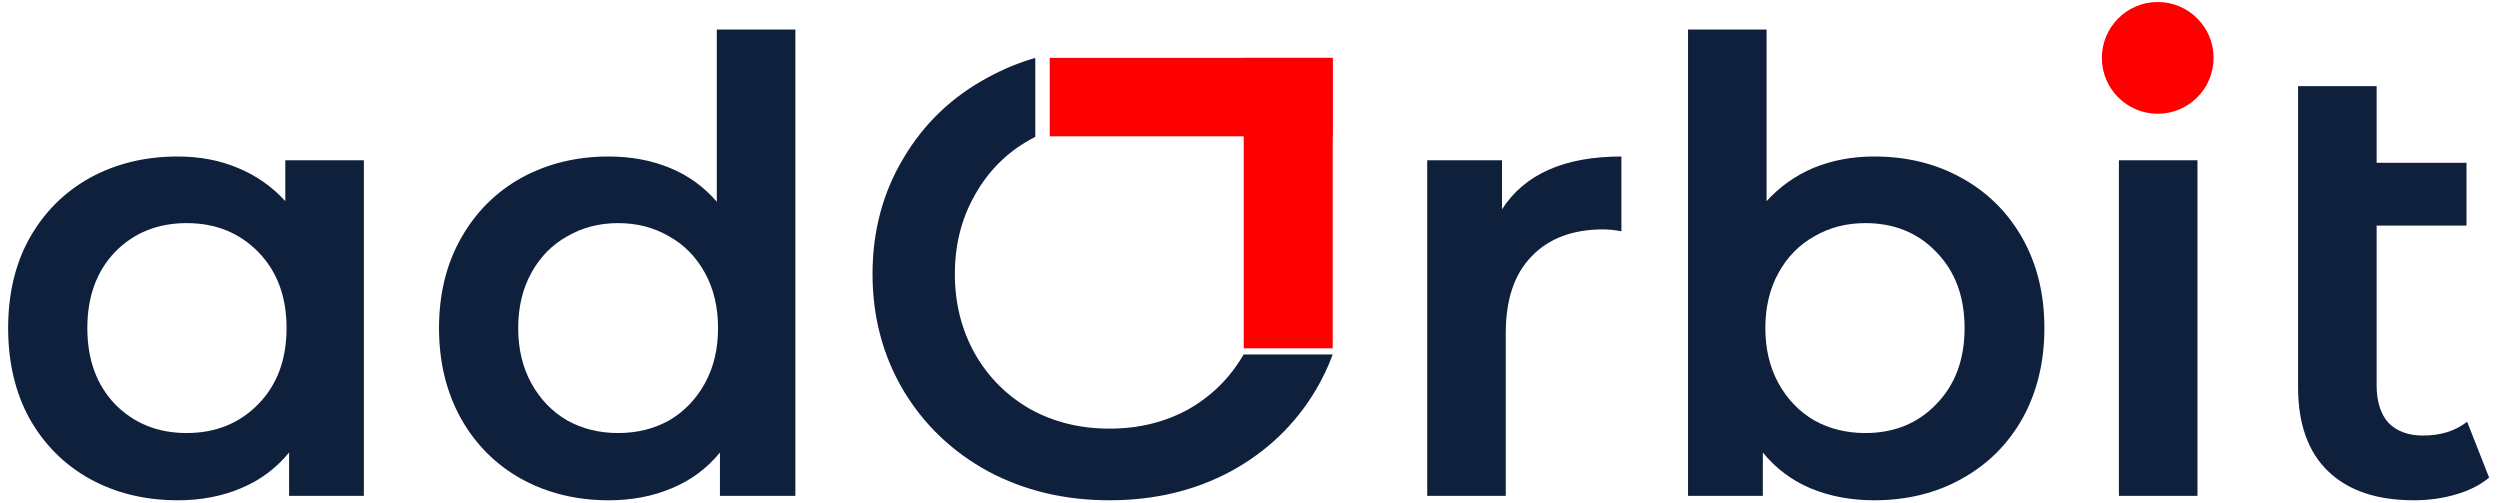
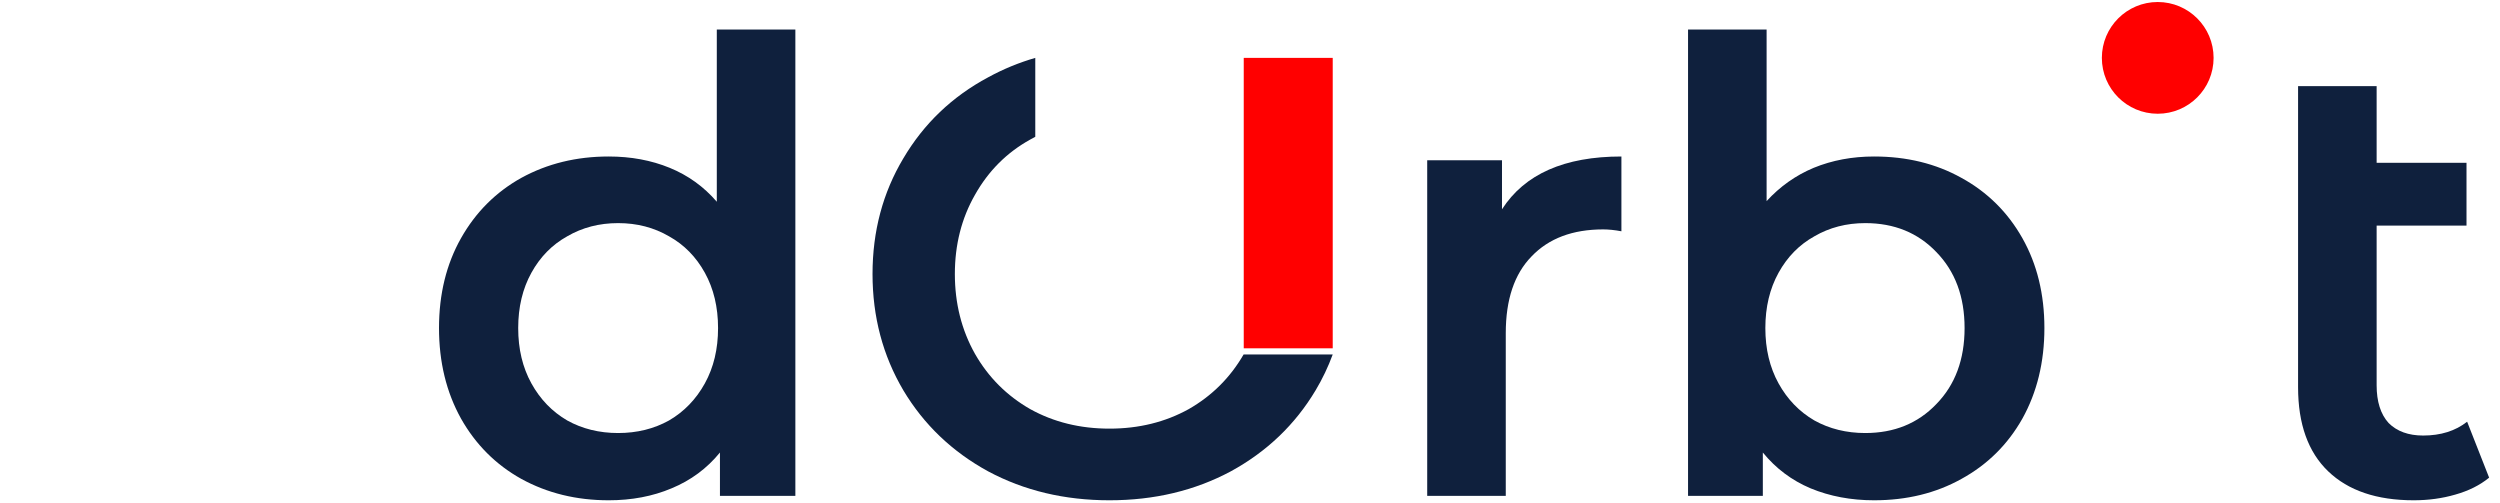
<svg xmlns="http://www.w3.org/2000/svg" width="179" height="36" viewBox="0 0 179 36" fill="none">
-   <path d="M26.053 11.475V35.505H20.698V32.4C19.768 33.54 18.613 34.395 17.233 34.965C15.883 35.535 14.383 35.82 12.733 35.82C10.393 35.82 8.293 35.31 6.434 34.29C4.604 33.27 3.163 31.83 2.114 29.97C1.093 28.11 0.583 25.95 0.583 23.49C0.583 21.03 1.093 18.885 2.114 17.055C3.163 15.195 4.604 13.755 6.434 12.735C8.293 11.715 10.393 11.205 12.733 11.205C14.293 11.205 15.719 11.475 17.009 12.015C18.328 12.555 19.468 13.35 20.428 14.4V11.475H26.053ZM13.364 31.005C15.434 31.005 17.143 30.315 18.494 28.935C19.843 27.555 20.518 25.74 20.518 23.49C20.518 21.24 19.843 19.425 18.494 18.045C17.143 16.665 15.434 15.975 13.364 15.975C11.293 15.975 9.584 16.665 8.233 18.045C6.913 19.425 6.253 21.24 6.253 23.49C6.253 25.74 6.913 27.555 8.233 28.935C9.584 30.315 11.293 31.005 13.364 31.005Z" fill="#0F203D" />
  <path d="M56.948 2.115V35.505H51.548V32.4C50.618 33.54 49.463 34.395 48.083 34.965C46.733 35.535 45.233 35.82 43.583 35.82C41.273 35.82 39.188 35.31 37.328 34.29C35.498 33.27 34.058 31.83 33.008 29.97C31.958 28.08 31.433 25.92 31.433 23.49C31.433 21.06 31.958 18.915 33.008 17.055C34.058 15.195 35.498 13.755 37.328 12.735C39.188 11.715 41.273 11.205 43.583 11.205C45.173 11.205 46.628 11.475 47.948 12.015C49.268 12.555 50.393 13.365 51.323 14.445V2.115H56.948ZM44.258 31.005C45.608 31.005 46.823 30.705 47.903 30.105C48.983 29.475 49.838 28.59 50.468 27.45C51.098 26.31 51.413 24.99 51.413 23.49C51.413 21.99 51.098 20.67 50.468 19.53C49.838 18.39 48.983 17.52 47.903 16.92C46.823 16.29 45.608 15.975 44.258 15.975C42.908 15.975 41.693 16.29 40.613 16.92C39.533 17.52 38.678 18.39 38.048 19.53C37.418 20.67 37.103 21.99 37.103 23.49C37.103 24.99 37.418 26.31 38.048 27.45C38.678 28.59 39.533 29.475 40.613 30.105C41.693 30.705 42.908 31.005 44.258 31.005Z" fill="#0F203D" />
  <path d="M107.543 14.985C109.163 12.465 112.013 11.205 116.093 11.205V16.56C115.613 16.47 115.178 16.425 114.788 16.425C112.598 16.425 110.888 17.07 109.658 18.36C108.428 19.62 107.813 21.45 107.813 23.85V35.505H102.188V11.475H107.543V14.985Z" fill="#0F203D" />
  <path d="M134.184 11.205C136.524 11.205 138.609 11.715 140.439 12.735C142.299 13.755 143.754 15.195 144.804 17.055C145.854 18.915 146.379 21.06 146.379 23.49C146.379 25.92 145.854 28.08 144.804 29.97C143.754 31.83 142.299 33.27 140.439 34.29C138.609 35.31 136.524 35.82 134.184 35.82C132.534 35.82 131.019 35.535 129.639 34.965C128.289 34.395 127.149 33.54 126.219 32.4V35.505H120.864V2.115H126.489V14.4C127.449 13.35 128.574 12.555 129.864 12.015C131.184 11.475 132.624 11.205 134.184 11.205ZM133.554 31.005C135.624 31.005 137.319 30.315 138.639 28.935C139.989 27.555 140.664 25.74 140.664 23.49C140.664 21.24 139.989 19.425 138.639 18.045C137.319 16.665 135.624 15.975 133.554 15.975C132.204 15.975 130.989 16.29 129.909 16.92C128.829 17.52 127.974 18.39 127.344 19.53C126.714 20.67 126.399 21.99 126.399 23.49C126.399 24.99 126.714 26.31 127.344 27.45C127.974 28.59 128.829 29.475 129.909 30.105C130.989 30.705 132.204 31.005 133.554 31.005Z" fill="#0F203D" />
-   <path d="M151.714 11.475H157.339V35.505H151.714V11.475ZM154.549 7.515C153.529 7.515 152.674 7.2 151.984 6.57C151.294 5.91 150.949 5.1 150.949 4.14C150.949 3.18 151.294 2.385 151.984 1.755C152.674 1.095 153.529 0.765 154.549 0.765C155.569 0.765 156.424 1.08 157.114 1.71C157.804 2.31 158.149 3.075 158.149 4.005C158.149 4.995 157.804 5.835 157.114 6.525C156.454 7.185 155.599 7.515 154.549 7.515Z" fill="#0F203D" />
  <path d="M178.222 34.2C177.562 34.74 176.752 35.145 175.792 35.415C174.862 35.685 173.872 35.82 172.822 35.82C170.182 35.82 168.142 35.13 166.702 33.75C165.262 32.37 164.542 30.36 164.542 27.72V6.165H170.167V11.655H176.602V16.155H170.167V27.585C170.167 28.755 170.452 29.655 171.022 30.285C171.622 30.885 172.447 31.185 173.497 31.185C174.757 31.185 175.807 30.855 176.647 30.195L178.222 34.2Z" fill="#0F203D" />
-   <path d="M89.052 4.144H95.423V24.939H89.052V4.144Z" fill="#FF0000" />
-   <path d="M75.161 9.76V4.144H95.423V9.76H75.161Z" fill="#FF0000" />
+   <path d="M89.052 4.144H95.423V24.939H89.052Z" fill="#FF0000" />
  <path d="M89.042 25.38C88.084 27.038 86.773 28.343 85.108 29.295C83.428 30.225 81.538 30.69 79.438 30.69C77.338 30.69 75.448 30.225 73.768 29.295C72.088 28.335 70.768 27.015 69.808 25.335C68.848 23.625 68.368 21.72 68.368 19.62C68.368 17.52 68.848 15.63 69.808 13.95C70.768 12.24 72.088 10.92 73.768 9.99C73.886 9.922 74.006 9.857 74.126 9.794V4.144C72.948 4.486 71.823 4.95 70.753 5.535C68.173 6.915 66.148 8.85 64.678 11.34C63.208 13.8 62.473 16.56 62.473 19.62C62.473 22.68 63.208 25.455 64.678 27.945C66.148 30.405 68.173 32.34 70.753 33.75C73.333 35.13 76.228 35.82 79.438 35.82C82.648 35.82 85.543 35.13 88.123 33.75C90.703 32.34 92.728 30.405 94.198 27.945C94.688 27.125 95.096 26.27 95.423 25.38H89.042Z" fill="#0F203D" />
-   <path d="M96.403 19.682C96.403 19.661 96.403 19.64 96.403 19.62C96.403 19.599 96.403 19.578 96.403 19.558V19.682Z" fill="#0F203D" />
  <path d="M158.493 4.144C158.493 6.353 156.702 8.144 154.493 8.144C152.284 8.144 150.493 6.353 150.493 4.144C150.493 1.935 152.284 0.144 154.493 0.144C156.702 0.144 158.493 1.935 158.493 4.144Z" fill="#FF0000" />
</svg>